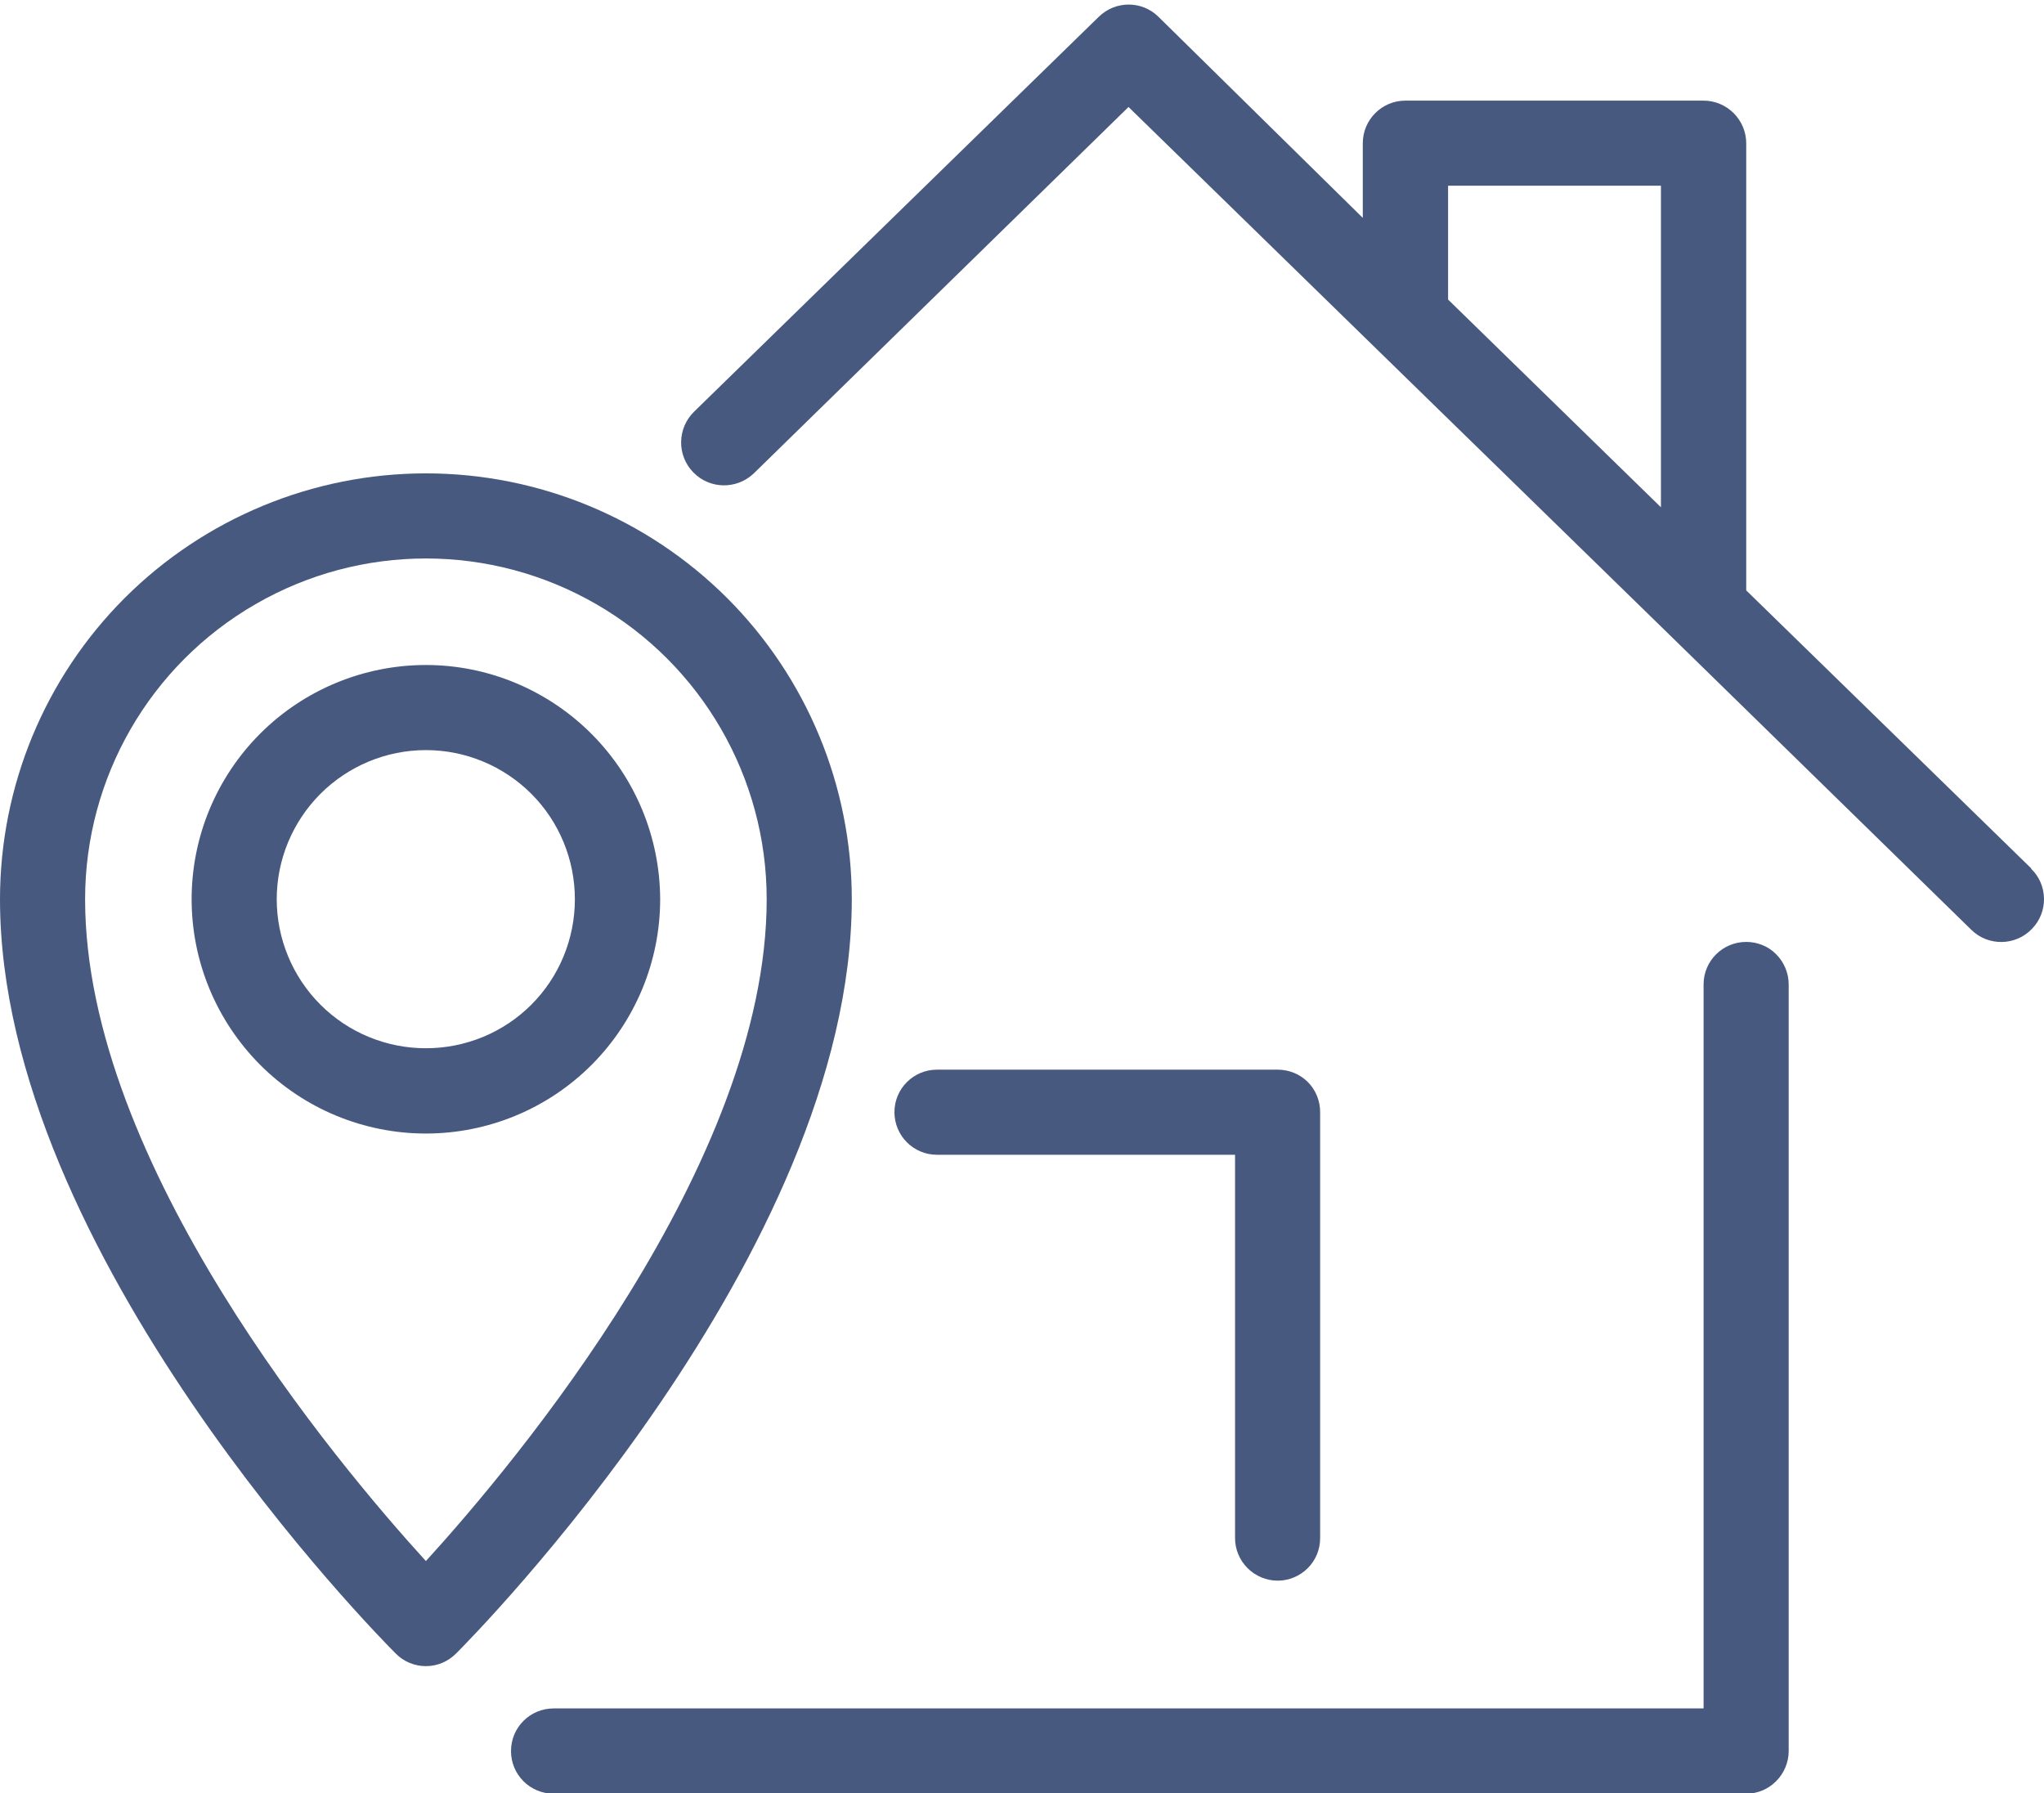
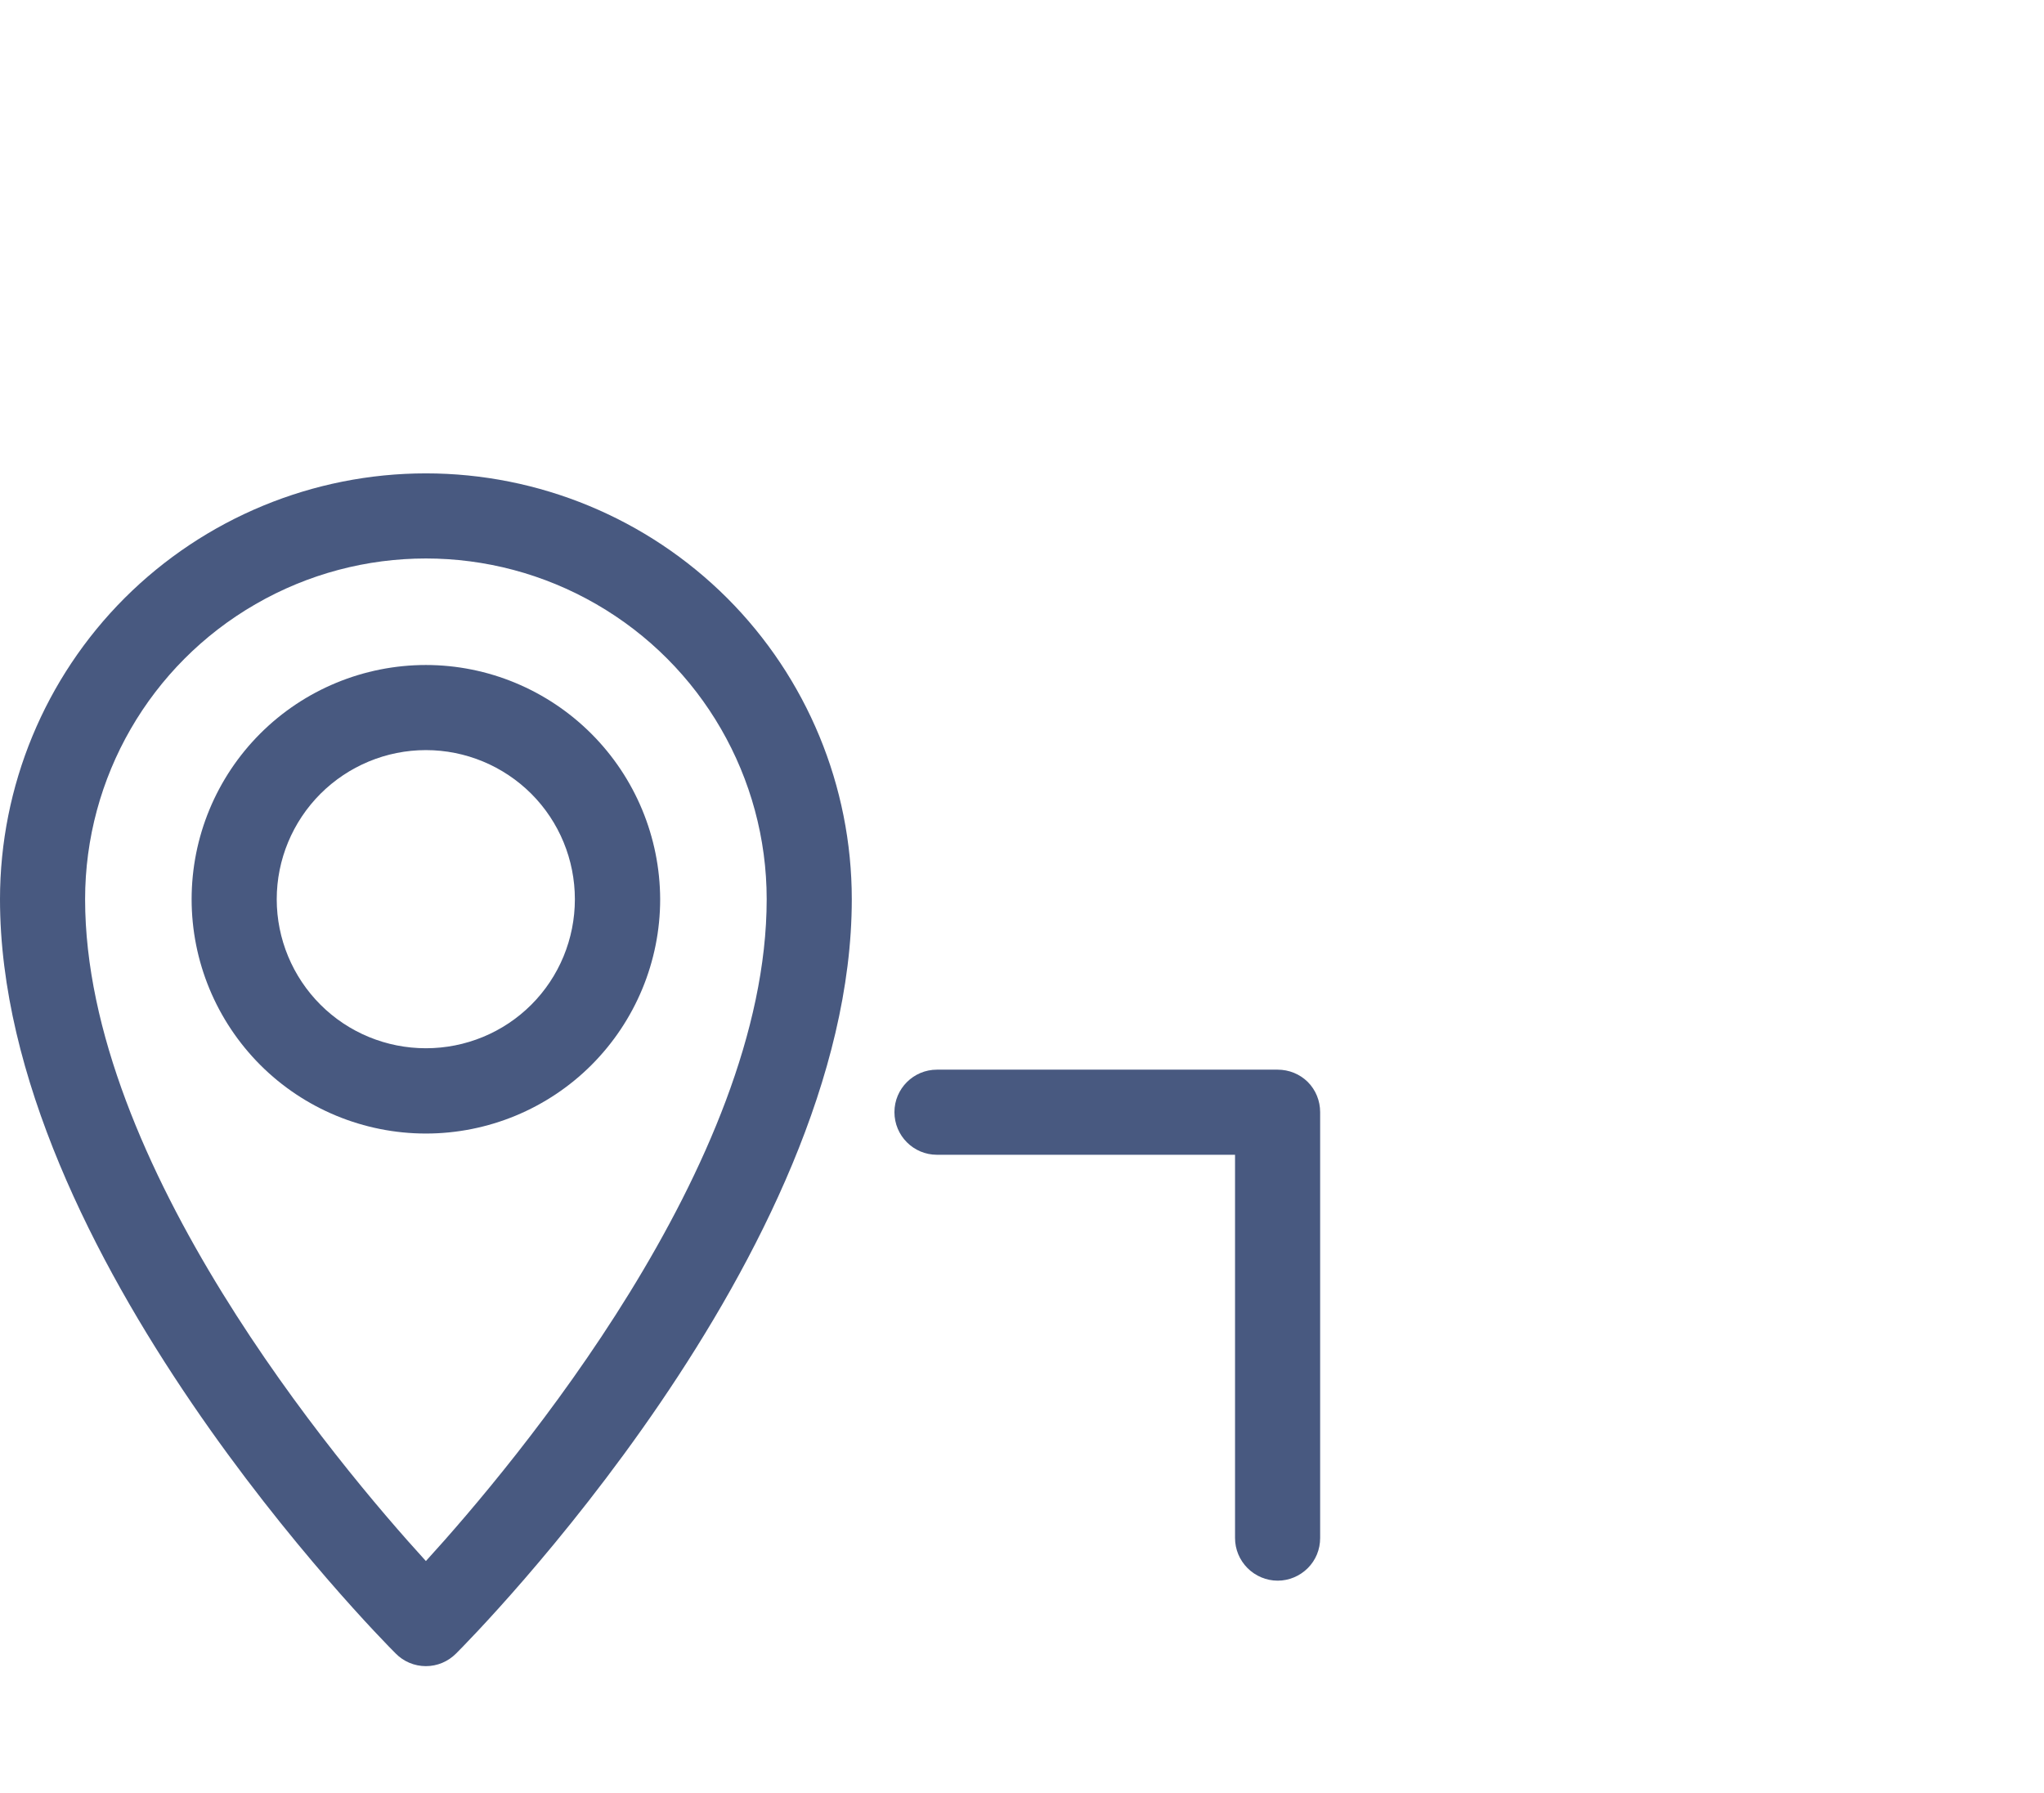
<svg xmlns="http://www.w3.org/2000/svg" fill="#000000" height="38.6" preserveAspectRatio="xMidYMid meet" version="1" viewBox="0.0 -0.1 44.0 38.6" width="44" zoomAndPan="magnify">
  <defs>
    <clipPath id="a">
-       <path d="M 11 20 L 39 20 L 39 38.512 L 11 38.512 Z M 11 20" />
-     </clipPath>
+       </clipPath>
  </defs>
  <g>
    <g clip-path="url(#a)" id="change1_5">
      <path d="M 37.59 20.176 C 37.082 20.176 36.672 20.586 36.672 21.09 L 36.672 36.676 L 11.918 36.676 C 11.41 36.676 11 37.086 11 37.594 C 11 38.102 11.41 38.512 11.918 38.512 L 37.59 38.512 C 37.832 38.512 38.066 38.414 38.234 38.242 C 38.406 38.07 38.504 37.836 38.504 37.594 L 38.504 21.09 C 38.504 20.848 38.406 20.613 38.234 20.441 C 38.066 20.27 37.832 20.176 37.59 20.176" fill="#485980" />
    </g>
    <g id="change1_1">
      <path d="M 27.504 33.926 C 27.746 33.926 27.98 33.828 28.152 33.656 C 28.324 33.484 28.418 33.254 28.418 33.008 L 28.418 23.84 C 28.418 23.598 28.324 23.363 28.152 23.191 C 27.98 23.02 27.746 22.926 27.504 22.926 L 20.168 22.926 C 19.664 22.926 19.254 23.336 19.254 23.84 C 19.254 24.348 19.664 24.758 20.168 24.758 L 26.586 24.758 L 26.586 33.008 C 26.586 33.254 26.684 33.484 26.855 33.656 C 27.027 33.828 27.262 33.926 27.504 33.926" fill="#485980" />
    </g>
    <g id="change1_2">
-       <path d="M 31.172 3.898 L 35.754 3.898 L 35.754 10.82 L 31.172 6.348 Z M 43.73 18.598 L 37.59 12.609 L 37.59 2.984 C 37.59 2.742 37.492 2.508 37.32 2.336 C 37.148 2.164 36.914 2.066 36.672 2.066 L 30.254 2.066 C 29.746 2.066 29.336 2.477 29.336 2.984 L 29.336 4.59 L 24.938 0.262 C 24.582 -0.09 24.012 -0.09 23.652 0.262 L 14.945 8.758 C 14.578 9.113 14.566 9.699 14.922 10.066 C 15.277 10.434 15.859 10.441 16.227 10.09 L 24.293 2.203 L 36.02 13.645 L 42.438 19.918 C 42.801 20.273 43.387 20.262 43.738 19.898 C 43.91 19.723 44.004 19.488 44 19.242 C 43.996 19 43.898 18.766 43.719 18.598 L 43.73 18.598" fill="#485980" />
-     </g>
+       </g>
    <g id="change1_3">
      <path d="M 9.168 33.504 C 7.262 31.414 1.832 24.949 1.832 19.258 C 1.832 16.637 3.23 14.215 5.5 12.906 C 7.77 11.594 10.566 11.594 12.836 12.906 C 15.105 14.215 16.504 16.637 16.504 19.258 C 16.504 24.949 11.074 31.414 9.168 33.504 Z M 9.168 10.09 C 6.738 10.09 4.406 11.055 2.684 12.773 C 0.965 14.492 0 16.824 0 19.258 C 0 26.883 8.168 35.145 8.516 35.492 C 8.688 35.668 8.922 35.766 9.168 35.766 C 9.414 35.766 9.645 35.668 9.82 35.492 C 10.168 35.145 18.336 26.887 18.336 19.258 C 18.336 16.824 17.371 14.492 15.652 12.773 C 13.93 11.055 11.598 10.09 9.168 10.09" fill="#485980" />
    </g>
    <g id="change1_4">
      <path d="M 9.168 22.465 C 8.316 22.465 7.5 22.129 6.898 21.527 C 6.297 20.926 5.957 20.109 5.957 19.258 C 5.957 18.406 6.297 17.59 6.898 16.988 C 7.5 16.387 8.316 16.047 9.168 16.047 C 10.02 16.047 10.836 16.387 11.438 16.988 C 12.039 17.59 12.375 18.406 12.375 19.258 C 12.375 20.109 12.039 20.926 11.438 21.527 C 10.836 22.129 10.02 22.465 9.168 22.465 Z M 9.168 14.215 C 7.832 14.215 6.547 14.746 5.602 15.691 C 4.656 16.637 4.125 17.918 4.125 19.258 C 4.125 20.594 4.656 21.875 5.602 22.824 C 6.547 23.77 7.832 24.301 9.168 24.301 C 10.504 24.301 11.789 23.77 12.734 22.824 C 13.68 21.875 14.211 20.594 14.211 19.258 C 14.207 17.922 13.676 16.641 12.73 15.695 C 11.785 14.75 10.504 14.215 9.168 14.215" fill="#485980" />
    </g>
  </g>
</svg>